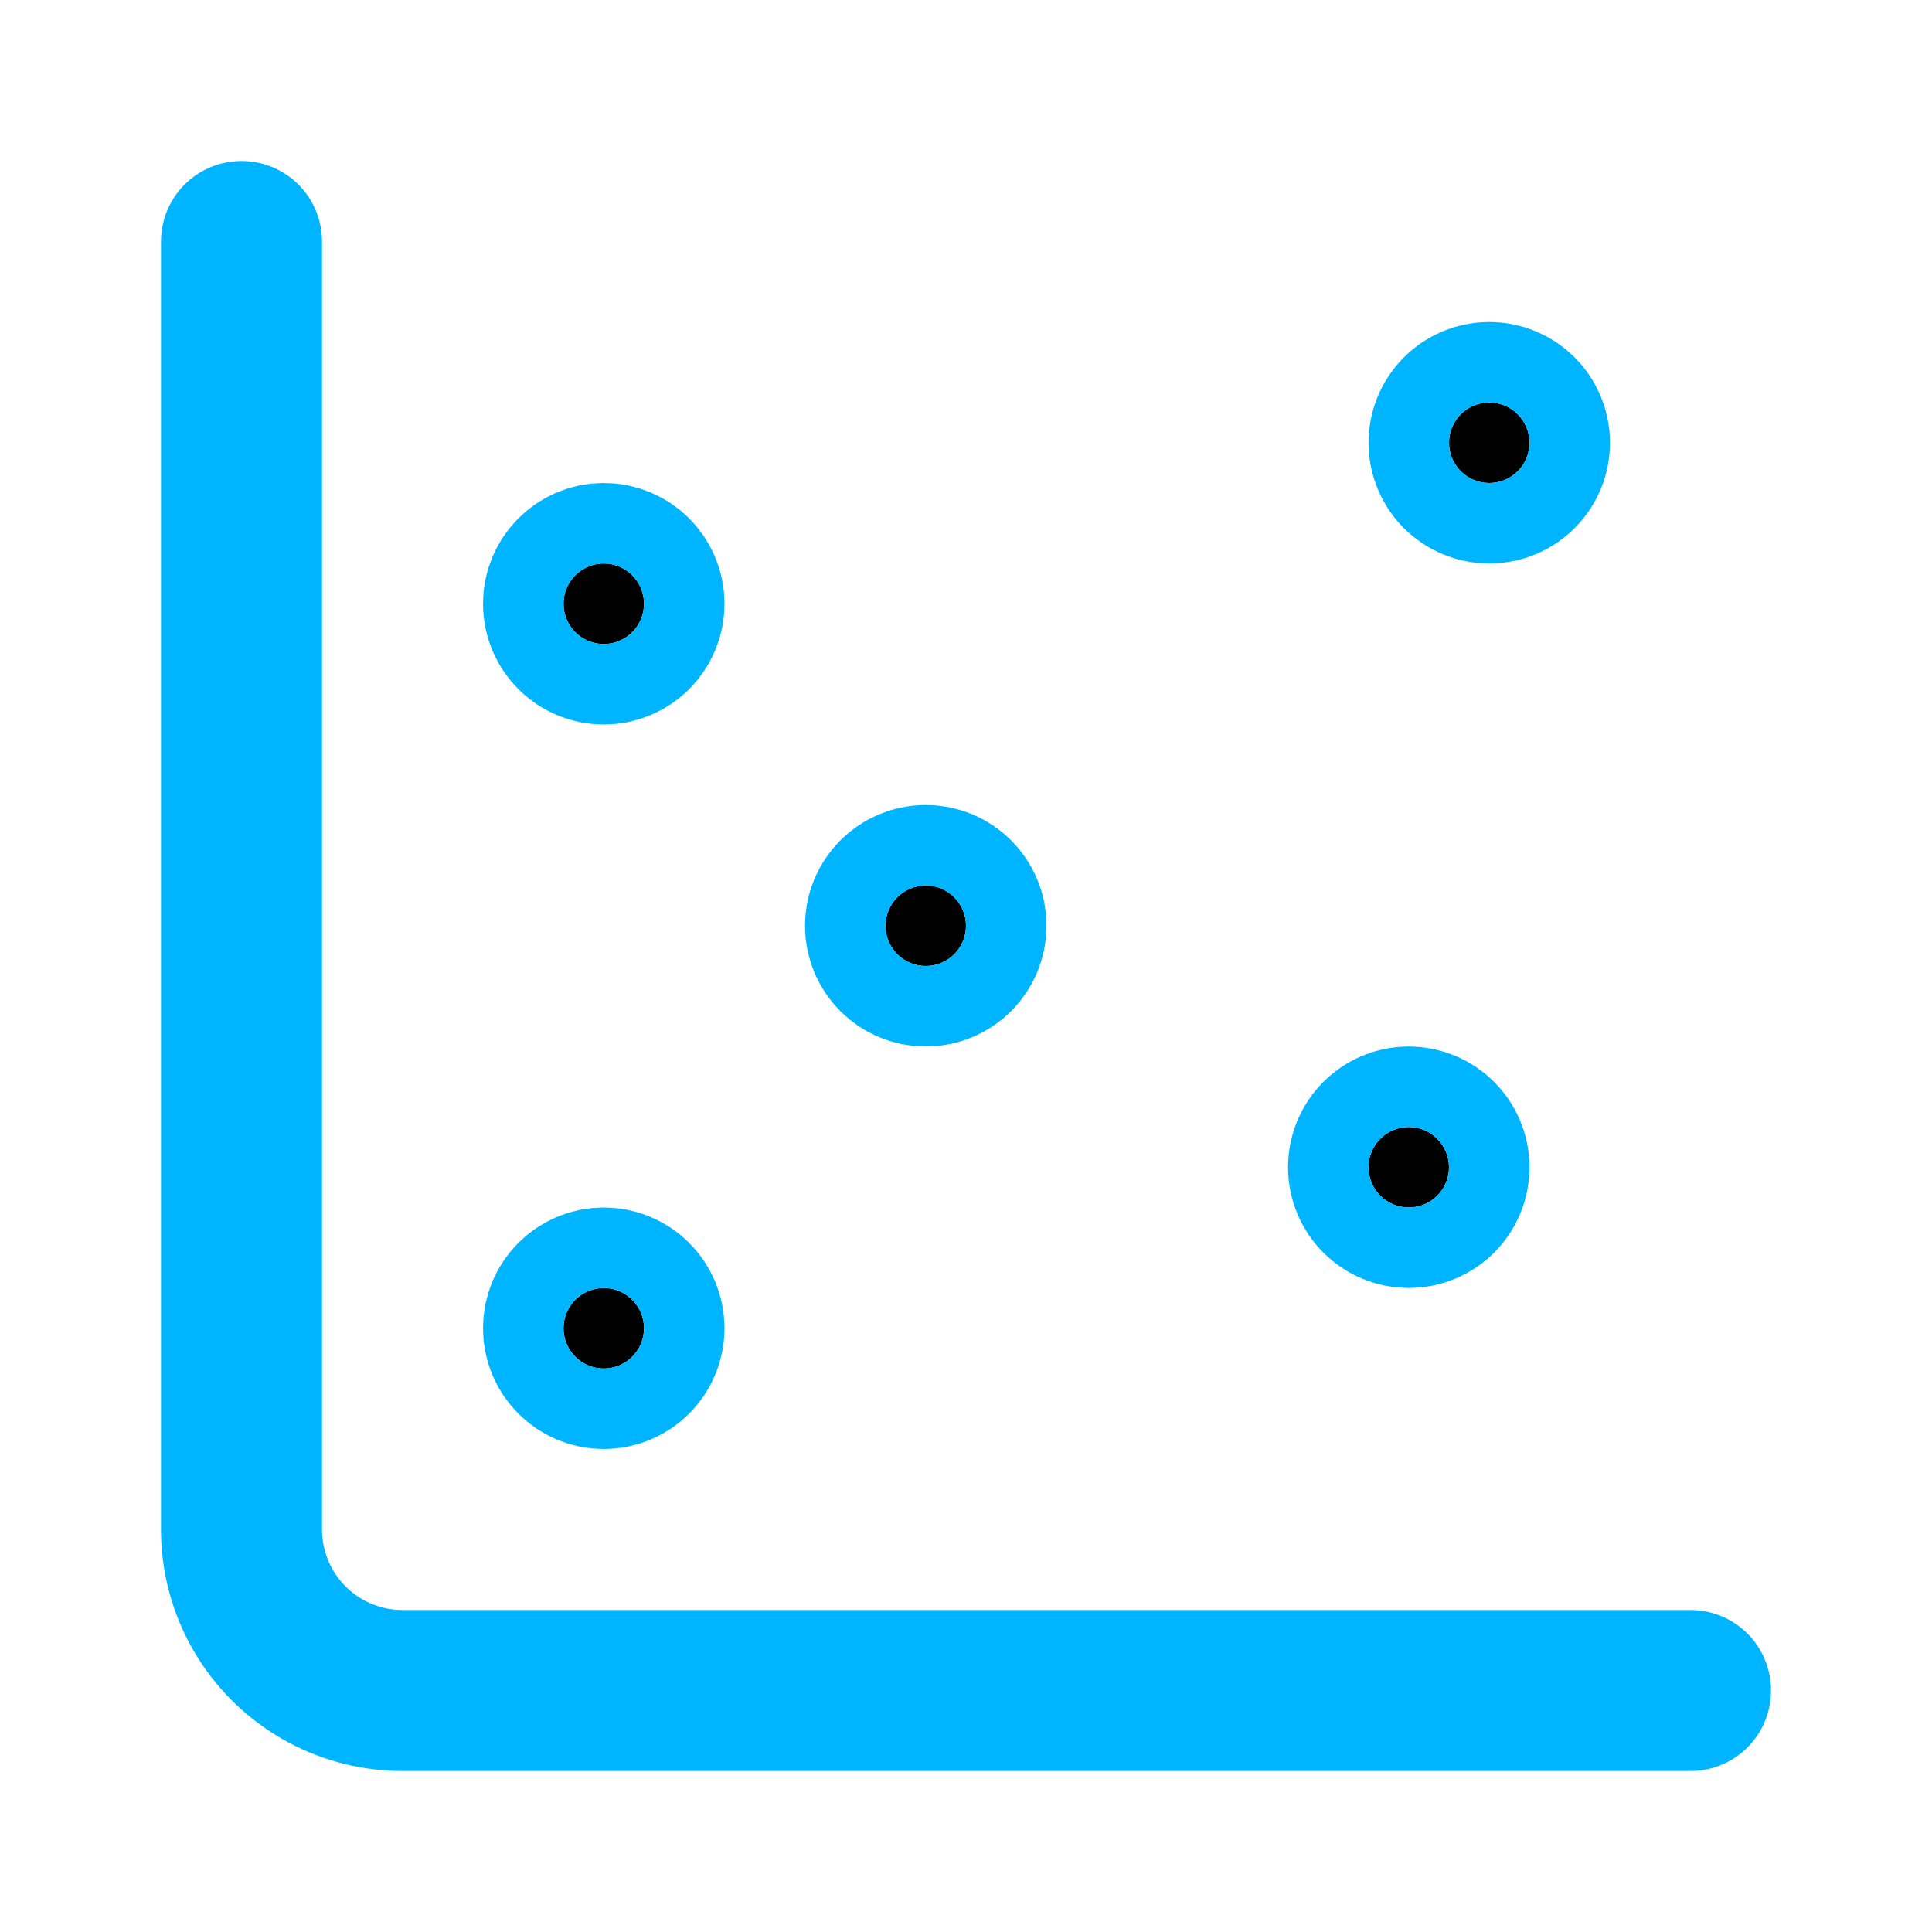
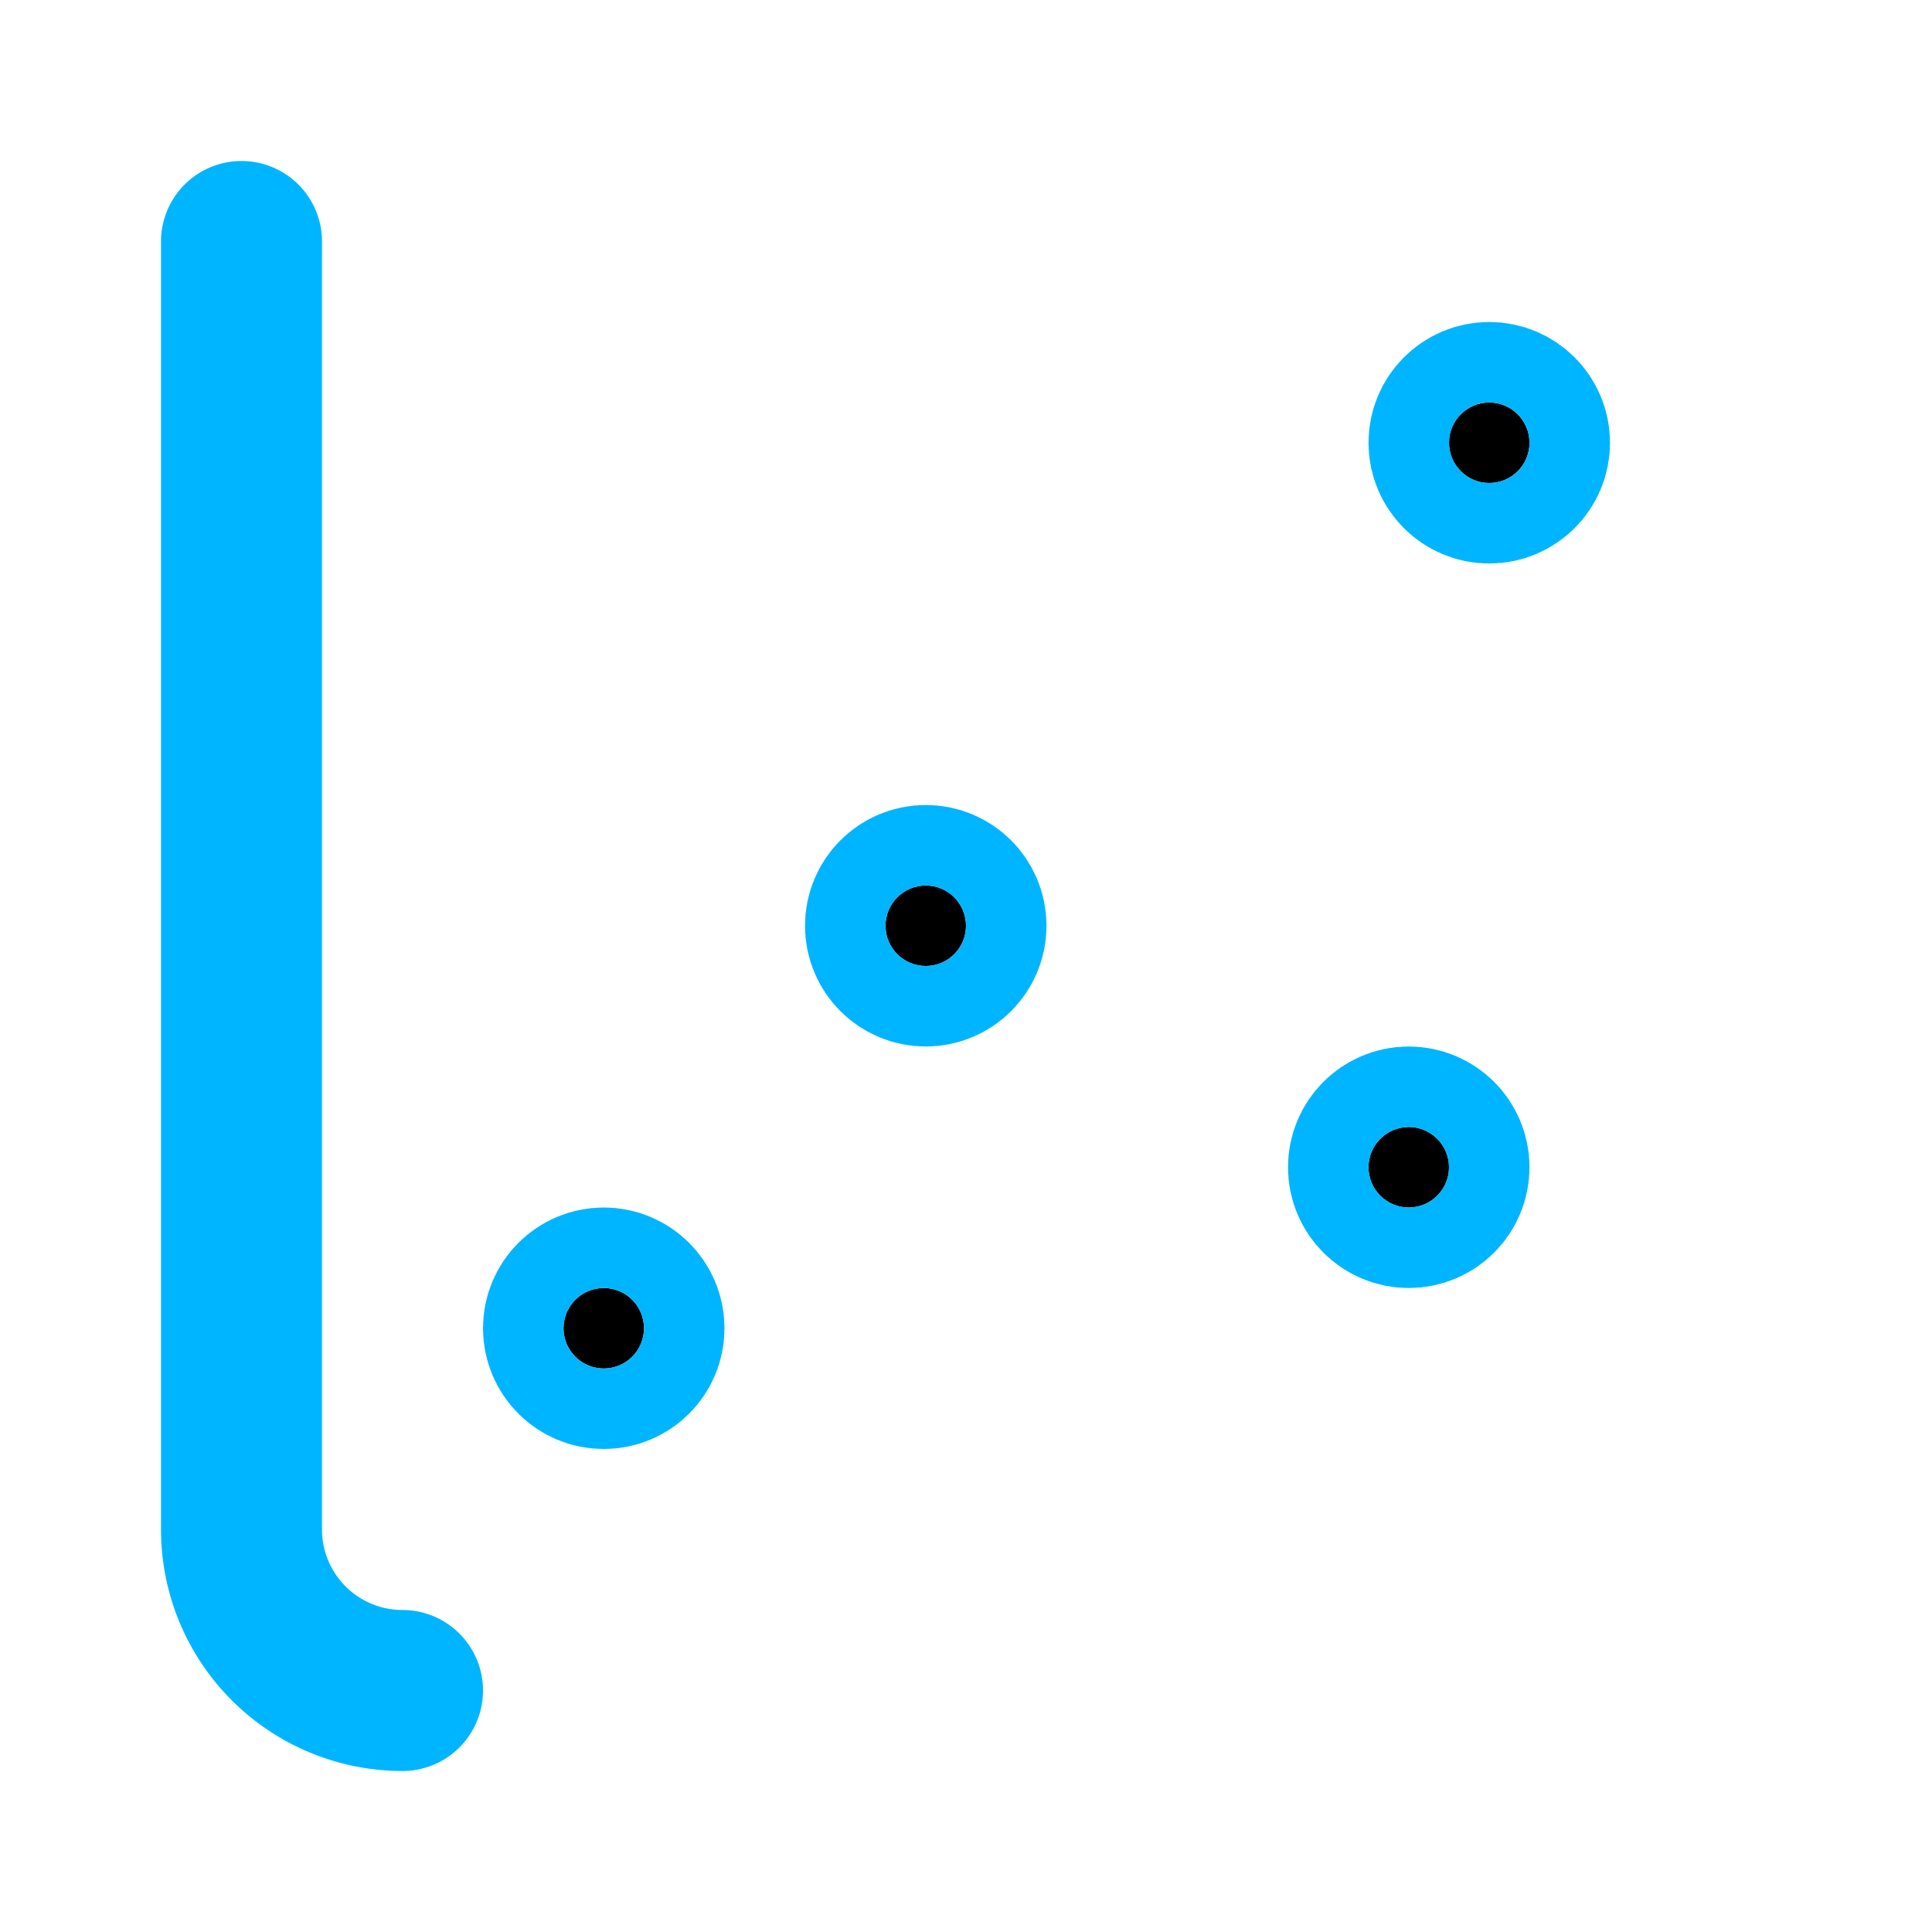
<svg xmlns="http://www.w3.org/2000/svg" width="48" height="48" viewBox="0 0 24 24" fill="none" stroke="#00b5ff" stroke-width="2" stroke-linecap="round" stroke-linejoin="round" class="lucide lucide-chart-scatter-icon lucide-chart-scatter">
-   <circle cx="7.5" cy="7.5" r=".5" fill="currentColor" />
  <circle cx="18.5" cy="5.5" r=".5" fill="currentColor" />
  <circle cx="11.5" cy="11.5" r=".5" fill="currentColor" />
  <circle cx="7.5" cy="16.5" r=".5" fill="currentColor" />
  <circle cx="17.5" cy="14.5" r=".5" fill="currentColor" />
-   <path d="M3 3v16a2 2 0 0 0 2 2h16" />
+   <path d="M3 3v16a2 2 0 0 0 2 2" />
</svg>